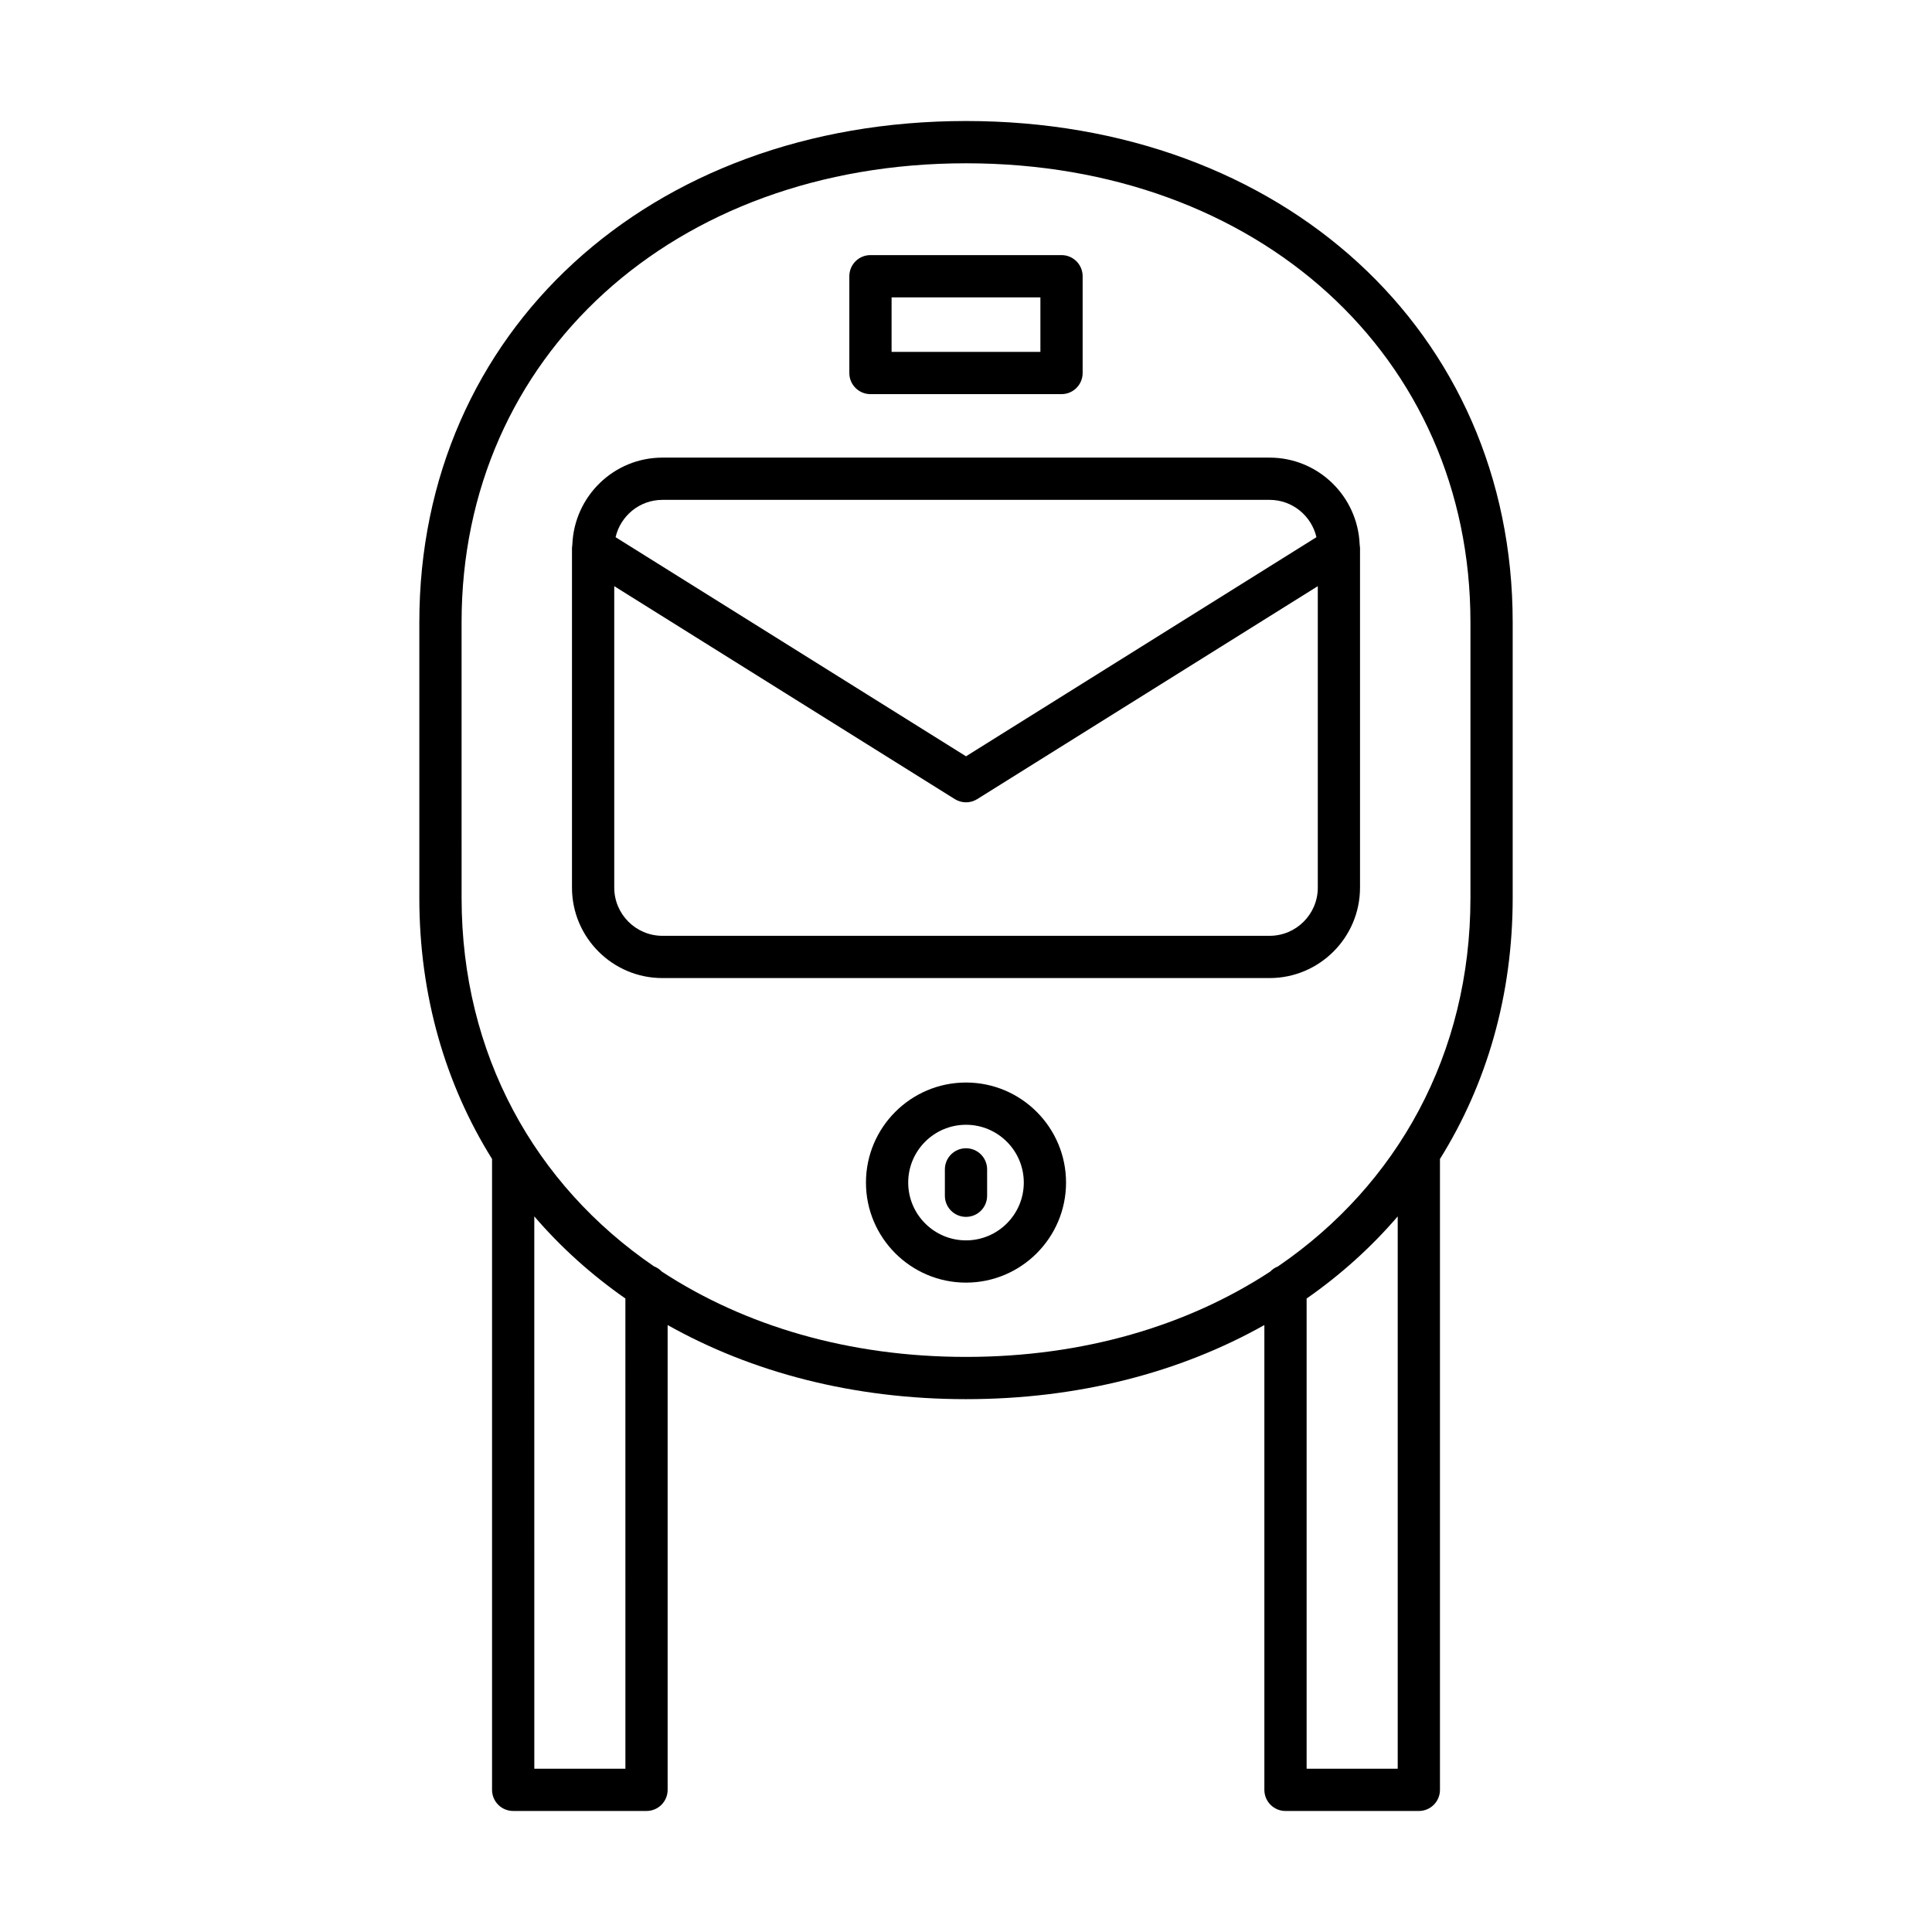
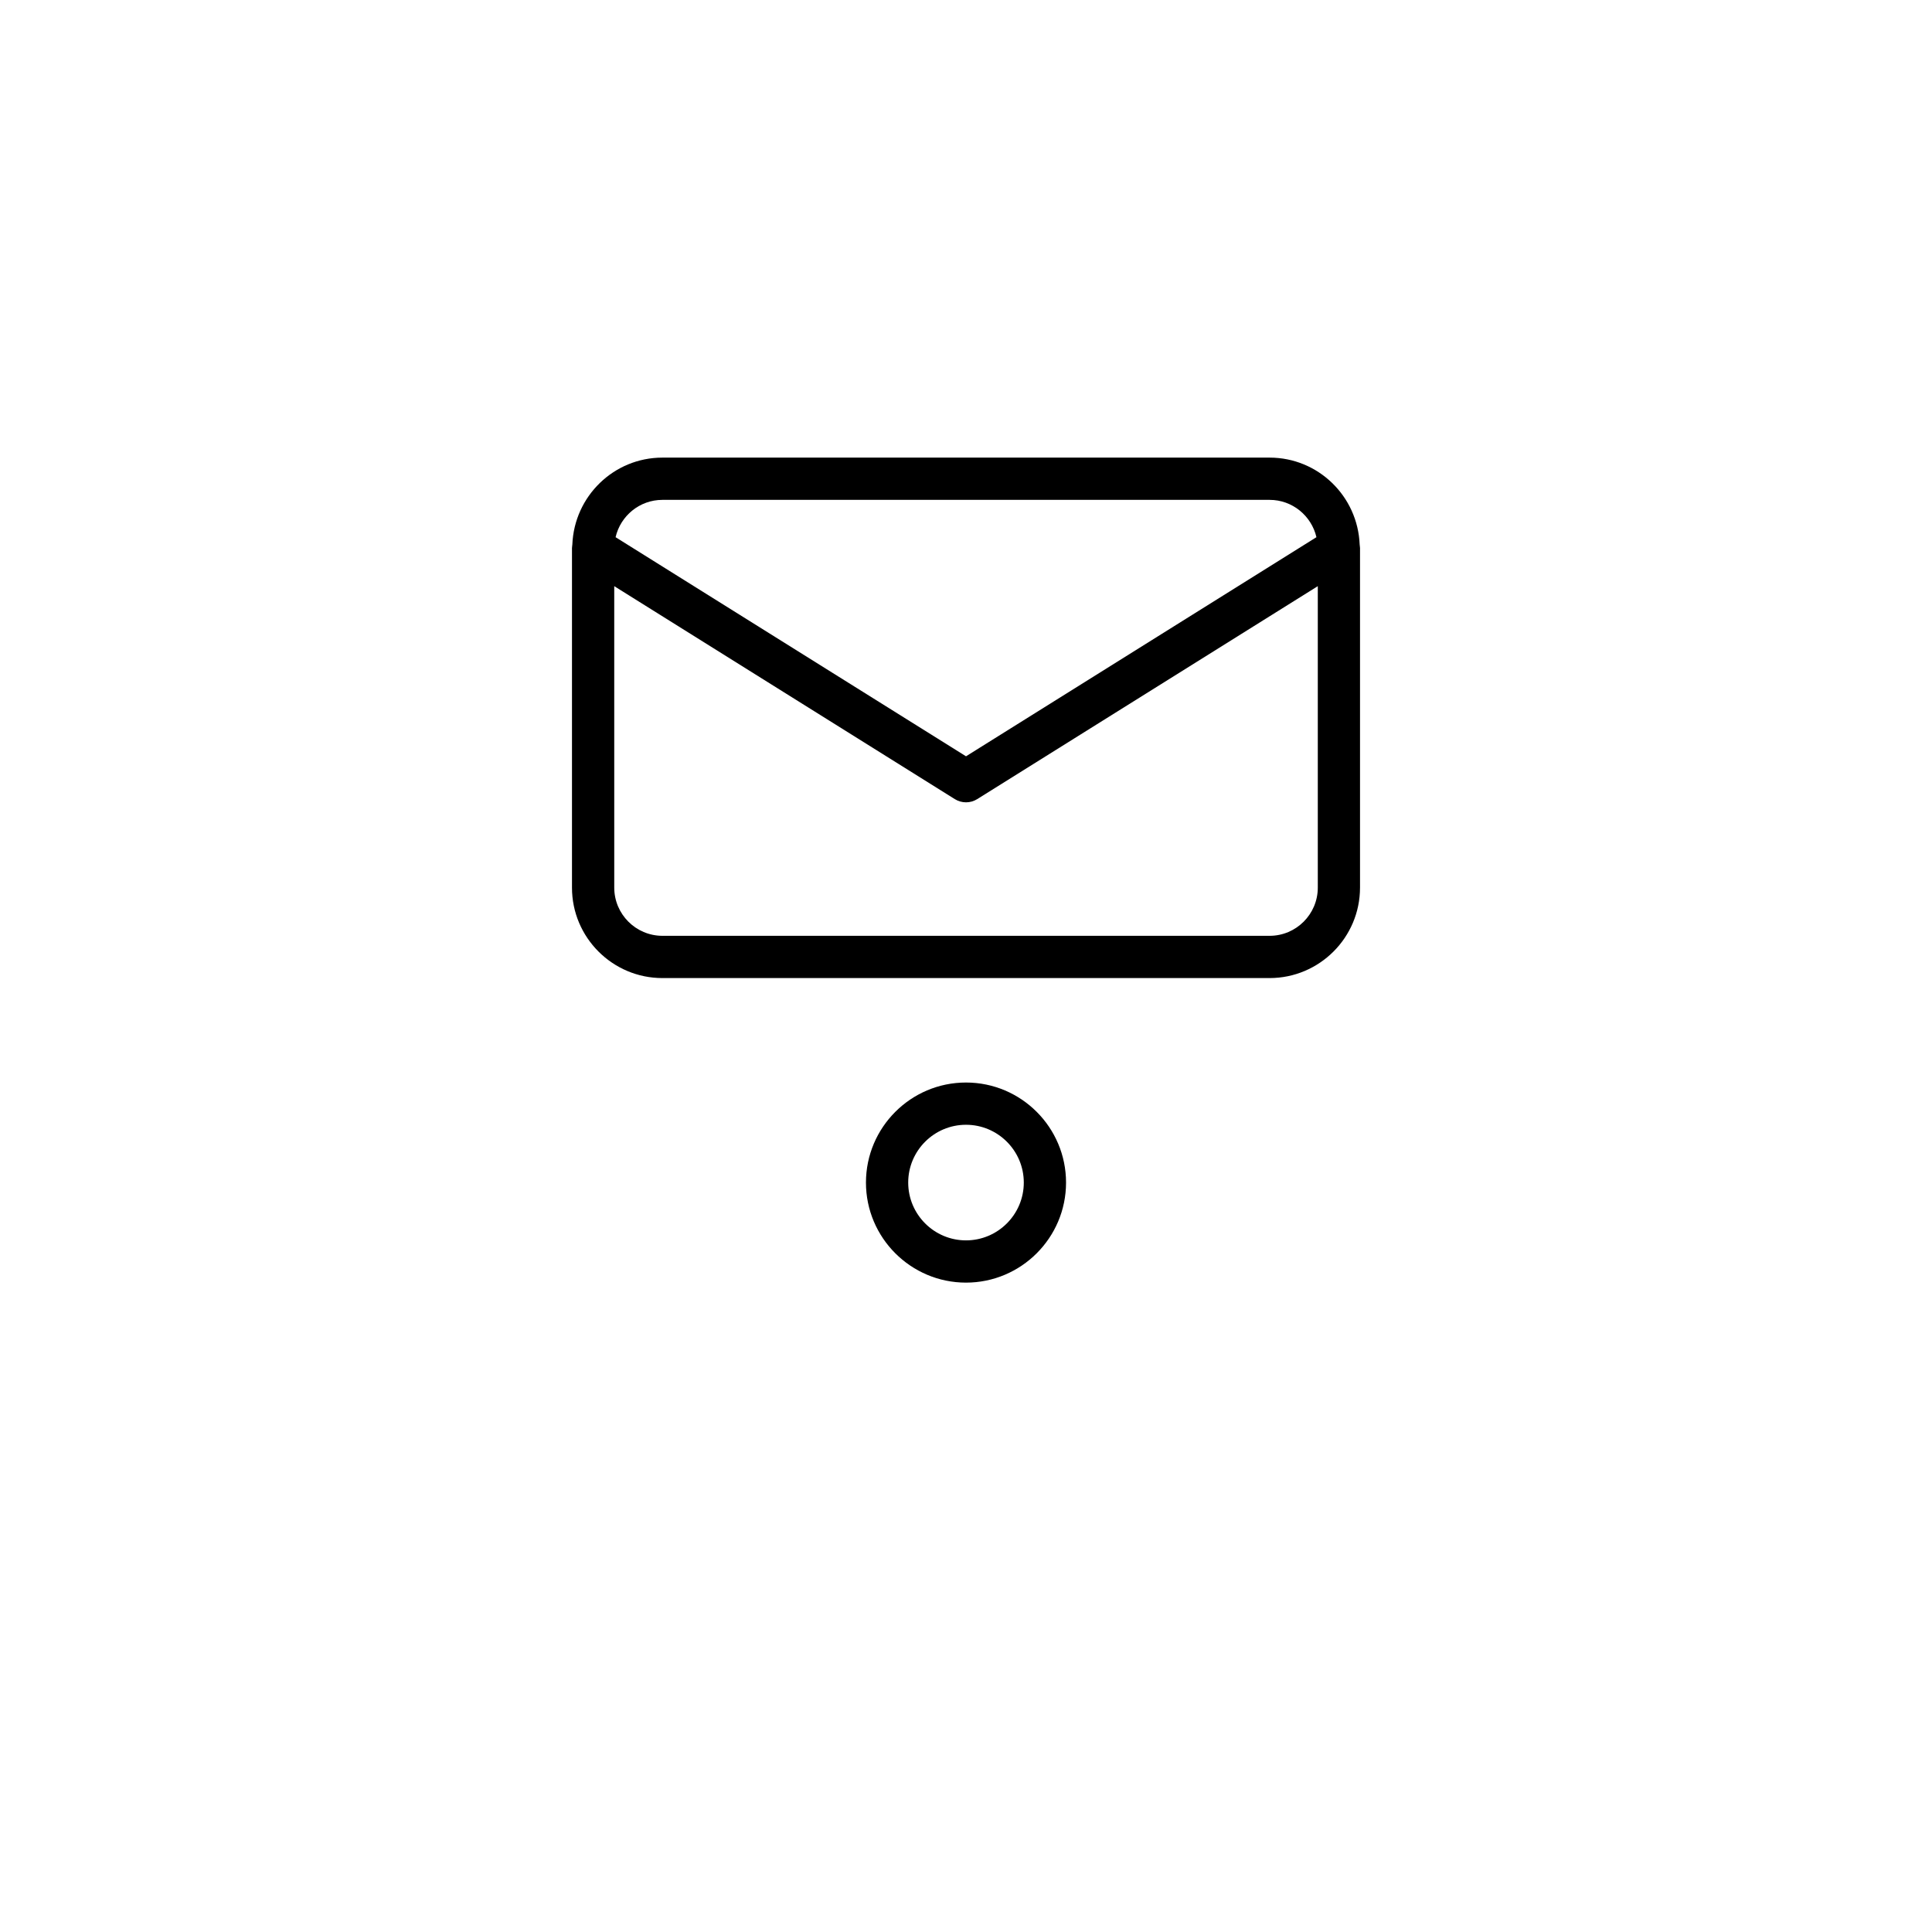
<svg xmlns="http://www.w3.org/2000/svg" fill="#000000" width="800px" height="800px" version="1.1" viewBox="144 144 512 512">
  <g>
    <path d="m400 430.88c-14.621 0-26.512 11.895-26.512 26.512-0.004 14.617 11.891 26.516 26.512 26.516s26.512-11.895 26.512-26.512c0-14.621-11.891-26.516-26.512-26.516zm0 41.832c-8.445 0-15.316-6.871-15.316-15.316-0.004-8.449 6.867-15.32 15.316-15.32 8.445 0 15.316 6.871 15.316 15.316 0 8.445-6.871 15.32-15.316 15.32z" />
-     <path d="m400 448.3c-3.09 0-5.598 2.504-5.598 5.598v6.988c0 3.094 2.508 5.598 5.598 5.598s5.598-2.504 5.598-5.598v-6.988c0-3.094-2.508-5.598-5.598-5.598z" />
-     <path d="m484.67 623.93h35.336c3.09 0 5.598-2.504 5.598-5.598v-167.19c12.352-19.793 19.273-43.281 19.273-69.172v-73.078c0-76.961-60.93-132.82-144.88-132.82s-144.87 55.859-144.87 132.82v73.078c0 25.891 6.922 49.379 19.27 69.168v167.19c0 3.094 2.508 5.598 5.598 5.598h35.336c3.09 0 5.598-2.504 5.598-5.598v-123.18c22.32 12.555 49.23 19.645 79.07 19.645s56.75-7.09 79.07-19.645v123.18c0 3.098 2.504 5.602 5.598 5.602zm29.738-11.195h-24.141v-124.61c9.031-6.301 17.125-13.594 24.141-21.762zm-204.67 0h-24.141l-0.004-146.38c7.016 8.168 15.109 15.461 24.141 21.762zm90.266-109.14c-31.035 0-58.648-8.23-80.613-22.605-0.57-0.605-1.262-1.074-2.051-1.375-31.641-21.617-51.012-56.293-51.012-97.641l-0.004-73.082c0-70.473 56.223-121.62 133.68-121.62 77.461 0 133.68 51.152 133.68 121.62v73.078c0 41.348-19.371 76.023-51.012 97.641-0.793 0.305-1.484 0.773-2.059 1.379-21.965 14.375-49.574 22.605-80.609 22.605z" />
    <path d="m504.42 379.23v-89.992c0-0.254-0.066-0.488-0.074-0.742-0.008-0.074-0.008-0.145-0.023-0.215-0.516-12.762-10.98-23.008-23.867-23.008h-160.91c-12.887 0-23.352 10.246-23.867 23.008-0.012 0.074-0.012 0.145-0.023 0.219-0.008 0.254-0.074 0.488-0.074 0.742v89.992c0 13.215 10.75 23.965 23.965 23.965h160.91c13.211-0.004 23.961-10.754 23.961-23.969zm-184.87-102.76h160.91c6.047 0 11.098 4.238 12.41 9.891l-92.867 58.066-92.867-58.066c1.312-5.656 6.363-9.891 12.414-9.891zm173.68 102.76c0 7.043-5.727 12.77-12.766 12.77h-160.91c-7.043 0-12.77-5.731-12.77-12.77l-0.004-79.891 90.254 56.434c0.91 0.566 1.941 0.852 2.973 0.852s2.062-0.285 2.969-0.852l90.254-56.434z" />
-     <path d="m374.68 248.45h50.633c3.09 0 5.598-2.504 5.598-5.598v-25.648c0-3.094-2.508-5.598-5.598-5.598h-50.633c-3.09 0-5.598 2.504-5.598 5.598v25.648c0 3.098 2.504 5.598 5.598 5.598zm5.598-25.648h39.438v14.453h-39.438z" />
  </g>
</svg>